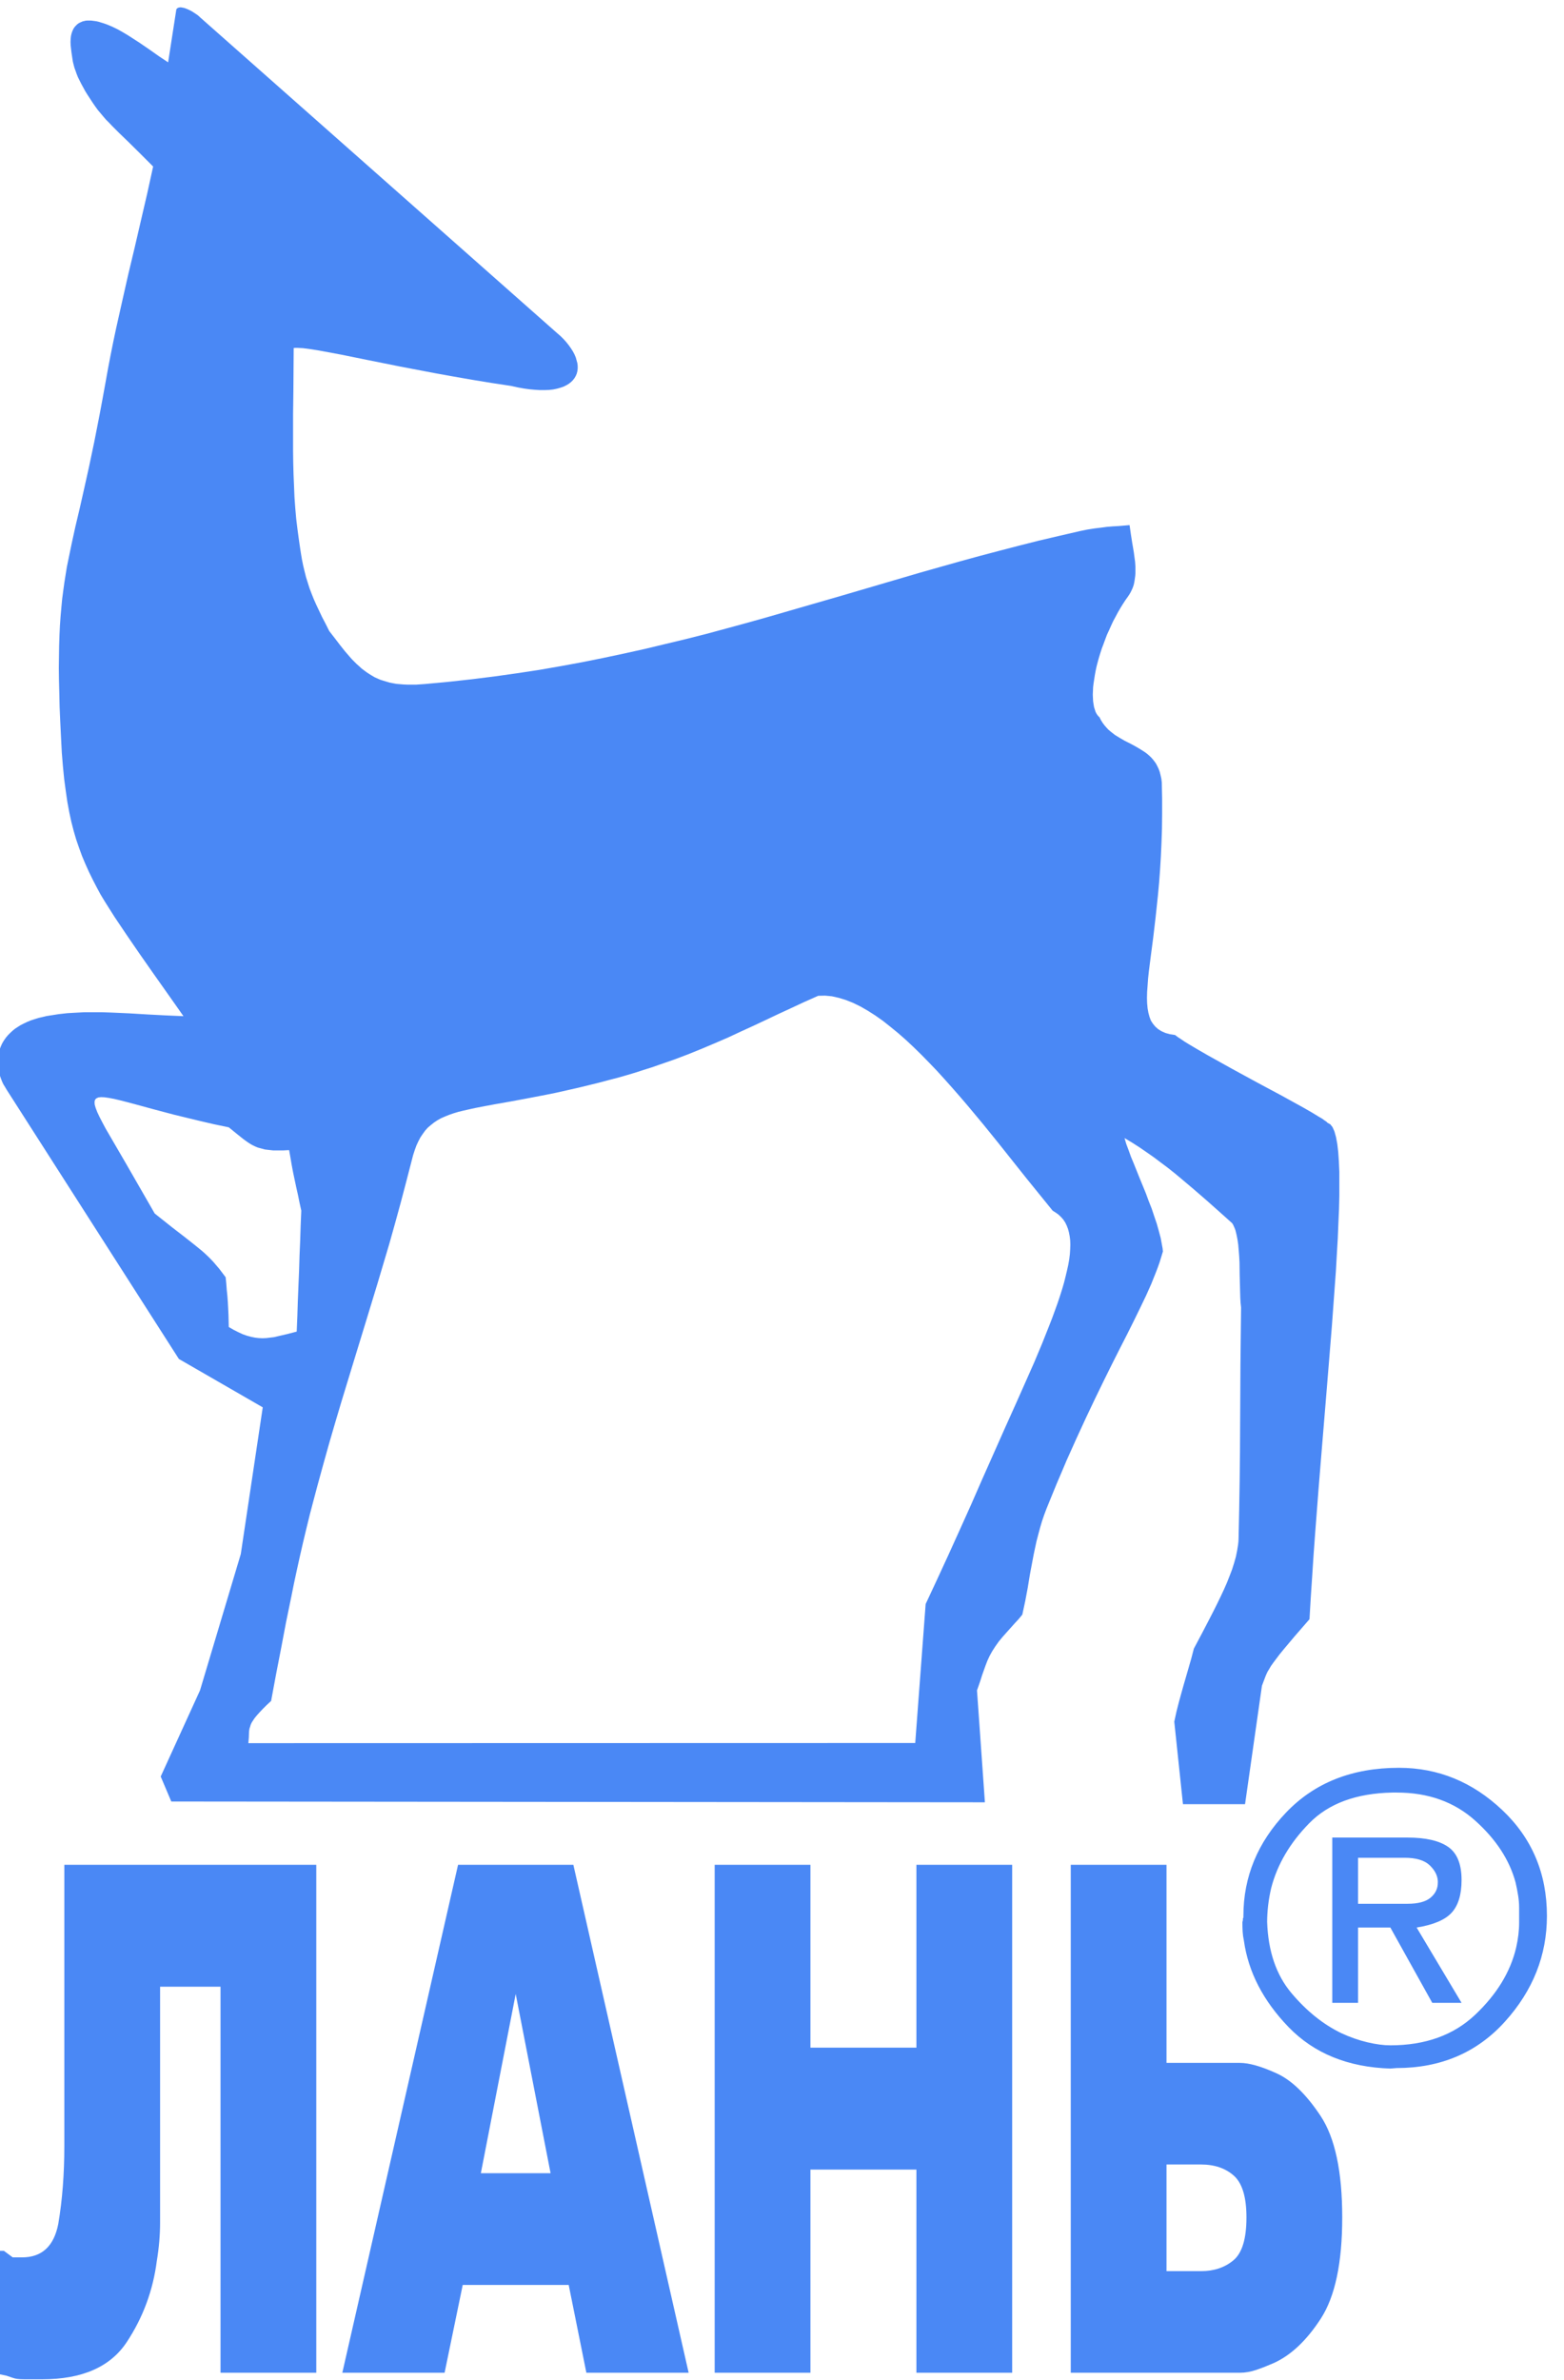
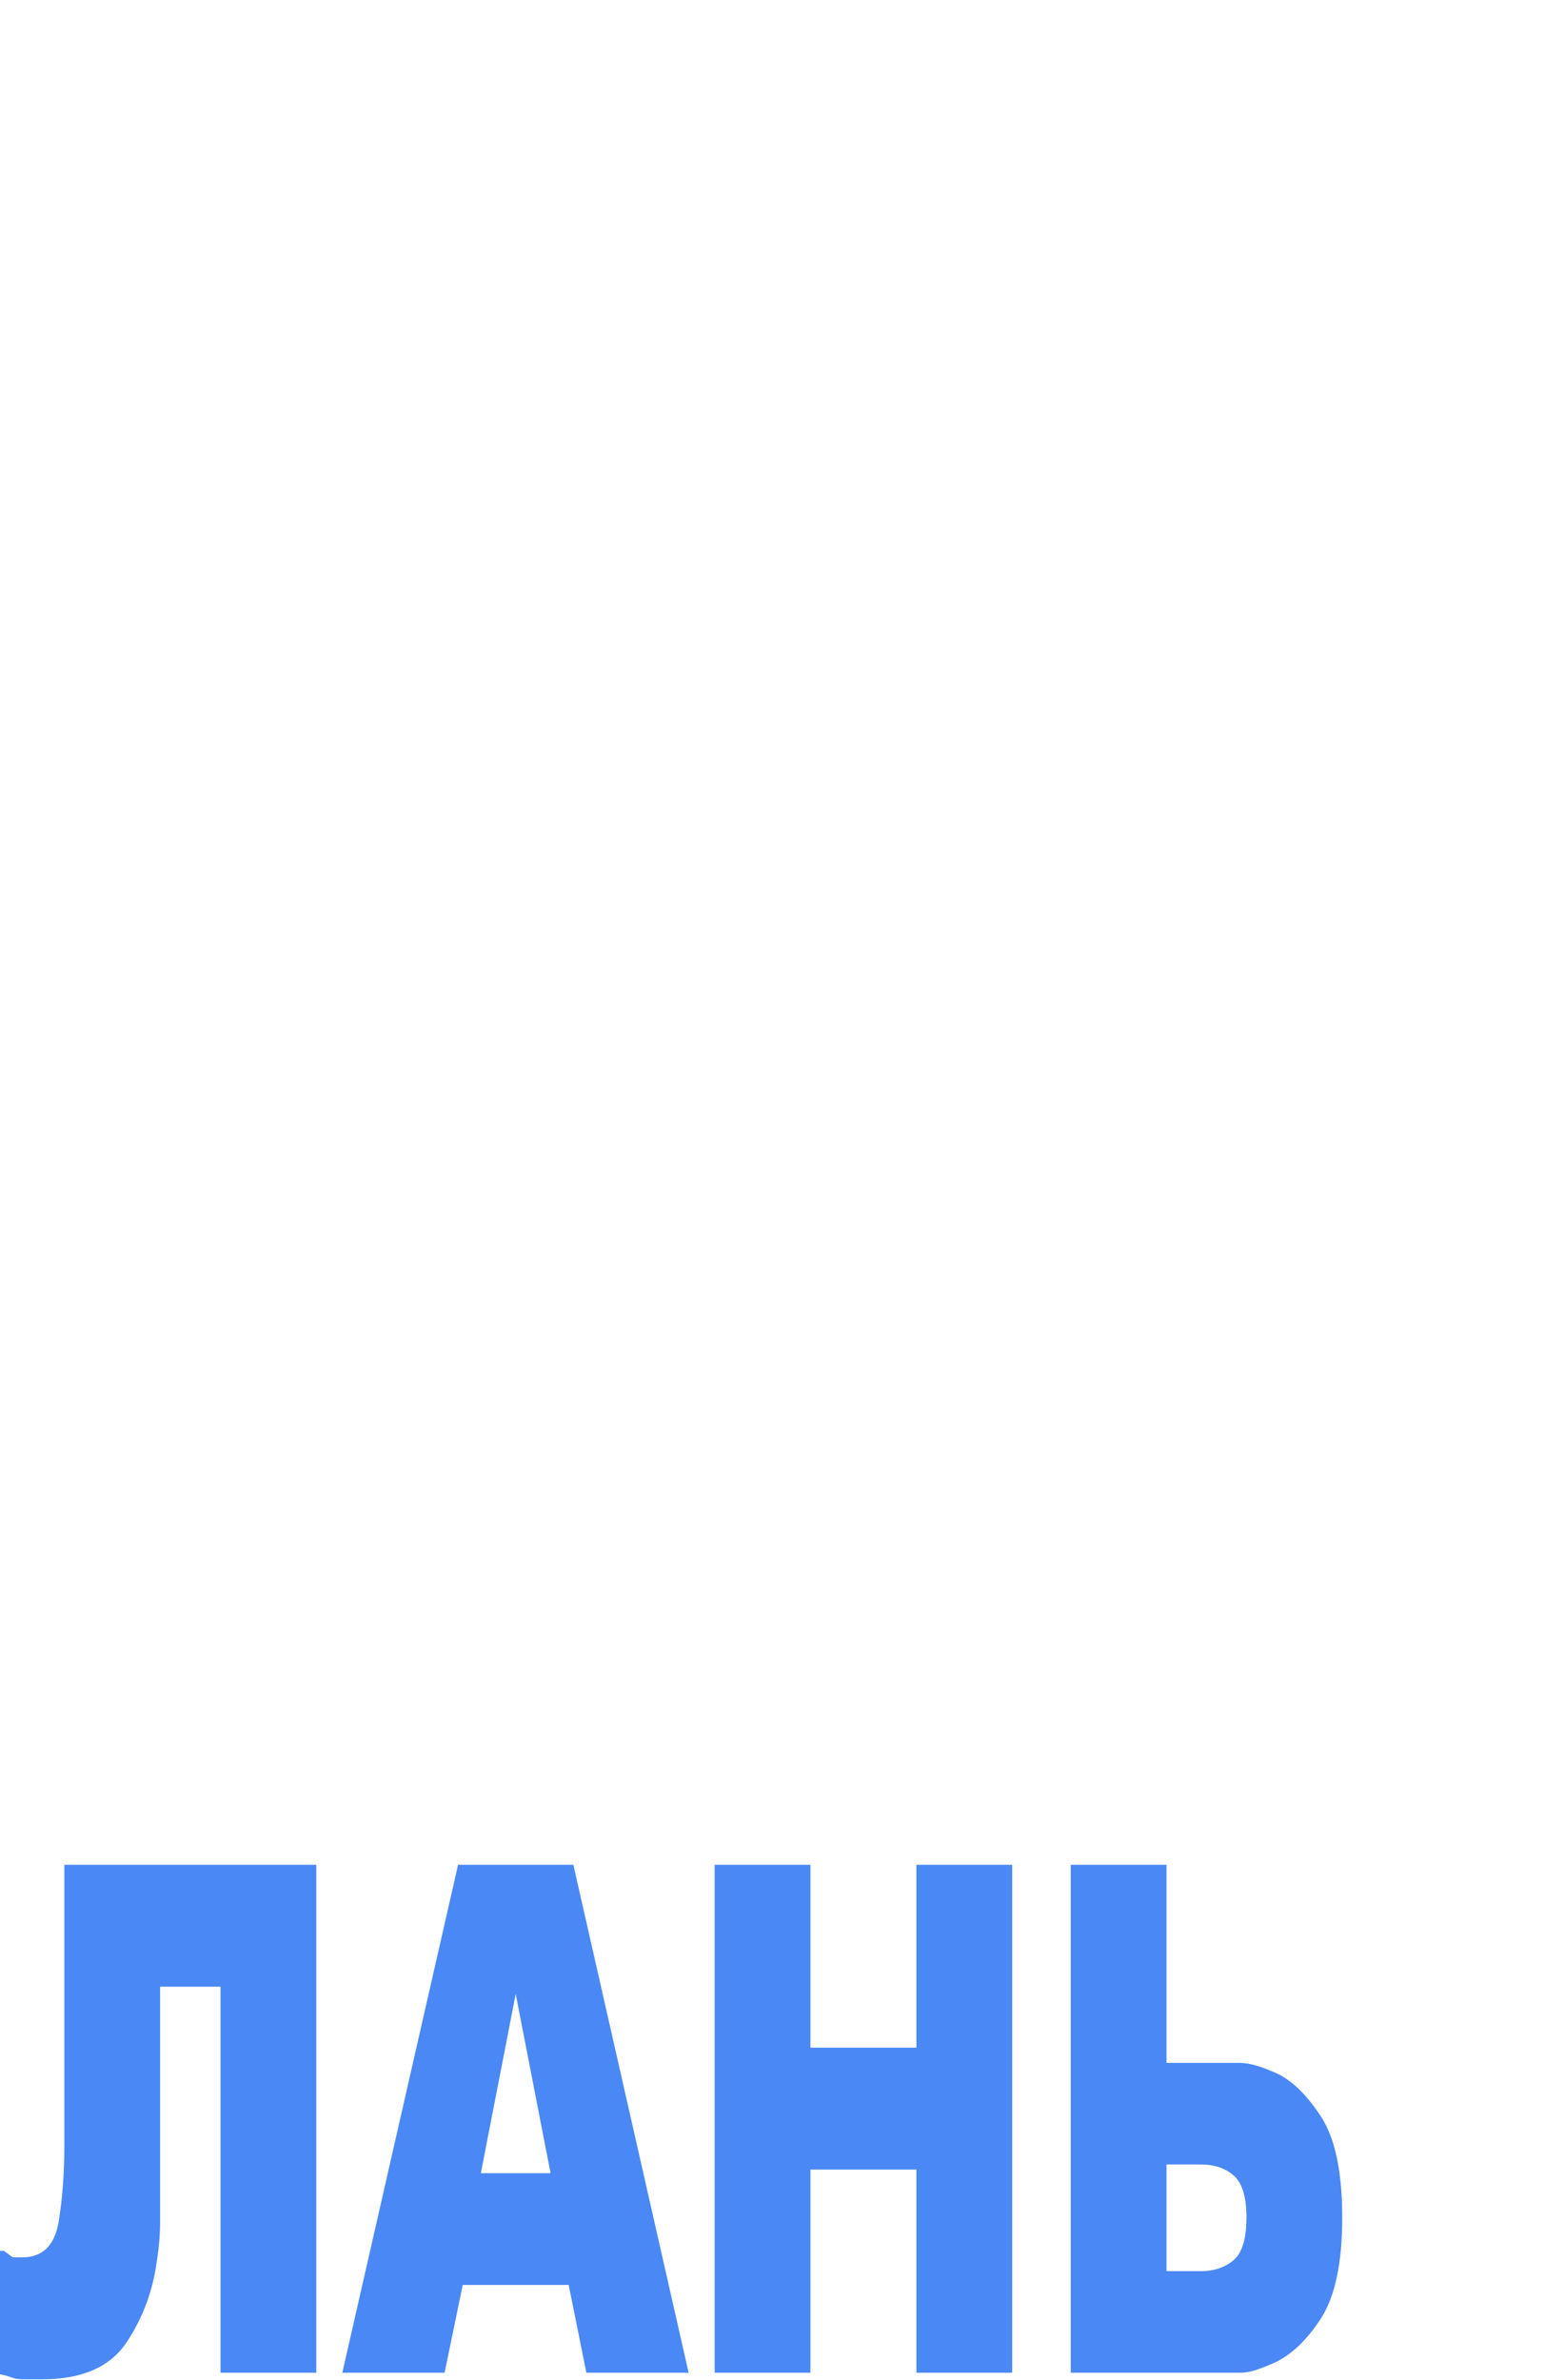
<svg xmlns="http://www.w3.org/2000/svg" width="100%" height="100%" viewBox="0 0 46 70" version="1.1" xml:space="preserve" style="fill-rule:evenodd;clip-rule:evenodd;stroke-linejoin:round;stroke-miterlimit:1.414;">
  <g transform="matrix(1,0,0,1,-11065,-15)">
    <g transform="matrix(1.5,0,0,1,10600,-48)">
      <g id="Logo" transform="matrix(0.379,0,0,0.569,271.676,39.317)">
        <g transform="matrix(1,0,0,1,101.08,138.005)">
          <path d="M16.402,0L16.402,26.254L16.162,26.254L11.448,26.254L11.448,6.301L8.321,6.301L8.321,18.478C8.321,19.128 8.265,19.791 8.153,20.466C7.956,21.997 7.439,23.397 6.594,24.673C5.744,25.954 4.289,26.592 2.225,26.592L1.984,26.592C1.675,26.592 1.443,26.592 1.283,26.592C1.022,26.592 0.83,26.567 0.701,26.517L0.365,26.404L0,26.329L0,19.953L0.24,19.953L0.697,20.291L1.178,20.291C2.205,20.291 2.83,19.716 3.054,18.559C3.263,17.328 3.367,15.984 3.367,14.534L3.367,0L16.402,0ZM23.737,0L29.702,0L35.666,26.254L35.425,26.254L30.375,26.254L29.461,21.716L23.978,21.716L23.04,26.254L22.799,26.254L17.749,26.254L23.737,0ZM24.916,15.94L28.523,15.94L26.719,6.676L24.916,15.94ZM37.013,0L41.967,0L41.967,9.452L47.45,9.452L47.45,0L52.404,0L52.404,26.254L52.164,26.254L47.45,26.254L47.45,15.753L41.967,15.753L41.967,26.254L41.726,26.254L37.013,26.254L37.013,0ZM55.435,0L60.389,0L60.389,10.239L64.189,10.239C64.654,10.239 65.279,10.414 66.065,10.77C66.85,11.12 67.616,11.858 68.362,12.983C69.107,14.108 69.48,15.852 69.48,18.228C69.48,20.572 69.111,22.316 68.373,23.454C67.636,24.591 66.818,25.36 65.92,25.76C65.632,25.885 65.339,26.004 65.043,26.104C64.746,26.204 64.461,26.254 64.189,26.254L62.866,26.254L62.626,26.254L55.435,26.254L55.435,0ZM62.169,21.003C62.842,21.003 63.403,20.816 63.852,20.441C64.301,20.066 64.525,19.328 64.525,18.228C64.525,17.178 64.309,16.459 63.876,16.071C63.443,15.684 62.874,15.49 62.169,15.49L60.389,15.49L60.389,21.003L62.169,21.003Z" style="fill:rgb(74,136,245);" />
        </g>
        <g transform="matrix(1,0,0,1,101,42)">
-           <path d="M8.98,92.734L8.433,91.443L10.467,86.989L12.576,79.945L13.712,72.361L9.373,69.861L0.457,55.936L0.376,55.797L0.294,55.666L0.229,55.527L0.171,55.38L0.122,55.241L0.082,55.102L0.049,54.963L0.024,54.816L0.008,54.677L0,54.539L0,54.4L0.016,54.261L0.033,54.122L0.065,53.983L0.106,53.852L0.155,53.721L0.212,53.591L0.278,53.468L0.359,53.345L0.441,53.231L0.539,53.117L0.654,53.002L0.768,52.896L0.899,52.79L1.038,52.7L1.193,52.602L1.356,52.52L1.528,52.438L1.708,52.365L1.904,52.299L2.116,52.234L2.329,52.185L2.533,52.136L2.746,52.103L2.95,52.071L3.162,52.038L3.596,51.989L4.037,51.964L4.478,51.94L5.393,51.94L5.859,51.956L6.79,51.997L7.738,52.054L8.678,52.103L9.61,52.144L9.185,51.539L8.637,50.763L8.008,49.873L7.338,48.916L6.676,47.952L6.055,47.029L5.785,46.604L5.532,46.203L5.32,45.852L5.148,45.533L4.927,45.108L4.723,44.692L4.535,44.275L4.363,43.866L4.208,43.441L4.061,43.016L3.93,42.567L3.808,42.093L3.702,41.602L3.604,41.072L3.522,40.508L3.44,39.895L3.375,39.241L3.317,38.53L3.277,37.762L3.236,36.928L3.203,36.168L3.187,35.449L3.17,34.779L3.162,34.15L3.17,33.553L3.178,32.998L3.195,32.466L3.219,31.96L3.252,31.486L3.293,31.028L3.334,30.587L3.391,30.154L3.448,29.737L3.513,29.328L3.579,28.92L3.661,28.519L3.832,27.694L4.02,26.836L4.241,25.904L4.47,24.891L4.723,23.755L4.993,22.472L5.131,21.77L5.278,21.018L5.426,20.225L5.581,19.375L5.704,18.689L5.834,18.011L5.973,17.316L6.12,16.621L6.431,15.232L6.749,13.826L7.085,12.421L7.411,11.015L7.738,9.61L8.041,8.229L7.33,7.518L6.758,6.954L6.292,6.505L5.916,6.129L5.753,5.957L5.597,5.802L5.458,5.638L5.328,5.483L5.189,5.319L5.058,5.14L4.927,4.952L4.788,4.739L4.649,4.527L4.527,4.331L4.421,4.135L4.322,3.955L4.232,3.775L4.151,3.612L4.085,3.448L4.028,3.285L3.971,3.13L3.93,2.974L3.889,2.811L3.865,2.655L3.816,2.329L3.775,1.969L3.767,1.789L3.775,1.626L3.791,1.479L3.824,1.34L3.865,1.226L3.914,1.119L3.971,1.029L4.036,0.956L4.102,0.89L4.175,0.833L4.249,0.792L4.322,0.76L4.396,0.727L4.47,0.711L4.535,0.694L4.6,0.686L4.845,0.686L4.976,0.703L5.099,0.719L5.238,0.752L5.369,0.793L5.499,0.833L5.638,0.882L5.916,0.997L6.202,1.136L6.48,1.291L6.766,1.463L7.322,1.822L7.861,2.19L8.359,2.541L8.817,2.844L9.242,0.106L9.258,0.082L9.283,0.057L9.307,0.041L9.332,0.024L9.397,0.008L9.471,0L9.56,0.016L9.65,0.033L9.74,0.065L9.839,0.106L10.026,0.196L10.206,0.311L10.361,0.417L10.476,0.523L28.935,16.834L29.115,16.989L29.279,17.153L29.418,17.308L29.548,17.472L29.663,17.635L29.761,17.79L29.843,17.946L29.908,18.101L29.949,18.248L29.99,18.395L30.006,18.534L30.006,18.673L29.99,18.803L29.957,18.934L29.908,19.049L29.843,19.163L29.761,19.269L29.663,19.367L29.548,19.457L29.426,19.531L29.279,19.604L29.115,19.661L28.935,19.711L28.739,19.752L28.527,19.776L28.298,19.784L28.053,19.784L27.792,19.768L27.514,19.743L27.219,19.702L26.901,19.645L26.574,19.571L25.552,19.416L24.555,19.253L23.567,19.081L22.619,18.91L20.813,18.566L19.187,18.24L17.781,17.954L16.637,17.741L16.171,17.667L15.795,17.618L15.64,17.61L15.509,17.602L15.403,17.602L15.313,17.61L15.305,18.689L15.297,19.842L15.281,21.051L15.281,22.898L15.289,23.519L15.305,24.131L15.33,24.728L15.354,25.317L15.395,25.888L15.444,26.444L15.509,26.976L15.567,27.408L15.624,27.809L15.681,28.185L15.738,28.528L15.804,28.855L15.877,29.157L15.951,29.452L16.041,29.738L16.131,30.023L16.237,30.301L16.351,30.587L16.482,30.882L16.629,31.192L16.784,31.519L16.964,31.862L17.152,32.238L17.438,32.606L17.7,32.949L17.953,33.268L18.206,33.562L18.329,33.701L18.574,33.946L18.705,34.061L18.827,34.175L18.958,34.273L19.089,34.371L19.228,34.461L19.358,34.542L19.498,34.624L19.645,34.69L19.792,34.755L19.947,34.804L20.11,34.853L20.273,34.902L20.445,34.935L20.625,34.968L20.813,34.984L21.009,35L21.213,35.008L21.647,35.008L21.875,34.992L22.121,34.975L23.338,34.861L24.531,34.73L25.708,34.583L26.868,34.42L28.004,34.248L29.132,34.052L30.243,33.847L31.338,33.627L32.417,33.398L33.487,33.161L34.542,32.908L35.596,32.655L36.633,32.393L37.663,32.115L38.684,31.837L39.706,31.552L43.726,30.391L47.739,29.214L48.752,28.928L49.765,28.642L50.779,28.364L51.8,28.095L52.838,27.825L53.875,27.563L54.922,27.318L55.984,27.073L56.376,26.992L56.744,26.935L57.079,26.894L57.389,26.853L57.692,26.828L57.986,26.812L58.272,26.787L58.558,26.763L58.623,27.22L58.697,27.695L58.738,27.931L58.779,28.176L58.811,28.422L58.844,28.659L58.86,28.904L58.86,29.255L58.852,29.378L58.836,29.492L58.82,29.607L58.803,29.713L58.779,29.827L58.746,29.933L58.705,30.04L58.656,30.146L58.607,30.244L58.55,30.342L58.485,30.44L58.346,30.636L58.207,30.849L58.076,31.061L57.953,31.274L57.831,31.503L57.708,31.731L57.602,31.96L57.496,32.197L57.39,32.426L57.3,32.663L57.21,32.908L57.12,33.145L57.046,33.374L56.973,33.611L56.908,33.847L56.85,34.069L56.801,34.297L56.761,34.518L56.728,34.73L56.695,34.943L56.671,35.139L56.663,35.335L56.655,35.523L56.663,35.703L56.671,35.866L56.695,36.022L56.72,36.169L56.761,36.299L56.801,36.422L56.859,36.528L56.924,36.618L57.006,36.7L57.079,36.847L57.161,36.978L57.251,37.1L57.349,37.214L57.455,37.329L57.57,37.427L57.684,37.517L57.798,37.607L58.051,37.762L58.305,37.909L58.566,38.04L58.828,38.179L59.081,38.326L59.326,38.481L59.441,38.563L59.547,38.653L59.653,38.751L59.751,38.857L59.841,38.971L59.923,39.086L59.996,39.225L60.062,39.364L60.119,39.519L60.16,39.682L60.201,39.862L60.225,40.058L60.242,40.892L60.242,41.693L60.234,42.461L60.209,43.196L60.176,43.907L60.135,44.586L60.086,45.239L60.029,45.86L59.907,47.012L59.784,48.059L59.661,48.999L59.555,49.832L59.515,50.208L59.49,50.559L59.466,50.886L59.458,51.197L59.466,51.474L59.49,51.736L59.531,51.965L59.588,52.177L59.661,52.373L59.768,52.537L59.89,52.684L60.037,52.815L60.209,52.921L60.413,53.011L60.642,53.076L60.912,53.117L61.051,53.223L61.214,53.329L61.394,53.452L61.606,53.583L62.089,53.869L62.628,54.179L63.846,54.857L65.153,55.569L66.42,56.247L67.531,56.859L67.988,57.121L68.364,57.35L68.52,57.44L68.642,57.53L68.74,57.595L68.806,57.66L68.944,57.734L69.059,57.881L69.157,58.102L69.239,58.396L69.304,58.747L69.353,59.164L69.386,59.646L69.41,60.185L69.41,61.42L69.394,62.114L69.361,62.858L69.329,63.642L69.28,64.468L69.231,65.334L69.165,66.233L69.026,68.137L68.863,70.147L68.691,72.247L68.512,74.413L68.332,76.619L68.16,78.858L68.078,79.978L68.005,81.097L67.931,82.209L67.866,83.312L67.106,84.186L66.542,84.856L66.321,85.126L66.142,85.363L65.995,85.559L65.872,85.731L65.782,85.886L65.701,86.017L65.643,86.14L65.594,86.254L65.504,86.491L65.406,86.752L64.532,92.873L61.32,92.873L60.871,88.607L60.985,88.084L61.108,87.602L61.231,87.153L61.353,86.719L61.476,86.295L61.606,85.845L61.745,85.363L61.884,84.832L62.301,84.047L62.701,83.279L62.898,82.895L63.086,82.519L63.265,82.151L63.437,81.784L63.592,81.432L63.731,81.081L63.862,80.738L63.968,80.403L64.058,80.084L64.123,79.765L64.148,79.61L64.172,79.463L64.189,79.308L64.197,79.161L64.229,77.649L64.254,76.145L64.27,74.65L64.278,73.154L64.286,71.667L64.294,70.18L64.31,68.693L64.327,67.197L64.302,66.968L64.286,66.707L64.278,66.429L64.27,66.126L64.254,65.505L64.246,64.868L64.229,64.549L64.205,64.247L64.18,63.953L64.139,63.675L64.09,63.43L64.033,63.201L63.992,63.095L63.952,63.005L63.911,62.915L63.862,62.841L63.224,62.27L62.57,61.689L61.9,61.109L61.222,60.537L60.879,60.251L60.528,59.973L60.168,59.704L59.808,59.434L59.433,59.172L59.065,58.919L58.681,58.674L58.297,58.445L58.386,58.747L58.509,59.074L58.632,59.417L58.779,59.769L59.081,60.521L59.4,61.297L59.547,61.697L59.702,62.089L59.833,62.482L59.964,62.866L60.07,63.242L60.168,63.609L60.201,63.789L60.234,63.969L60.266,64.141L60.283,64.304L60.201,64.574L60.119,64.843L60.021,65.121L59.915,65.399L59.8,65.685L59.686,65.971L59.555,66.265L59.416,66.576L59.114,67.205L58.787,67.875L58.436,68.578L58.051,69.33L57.643,70.139L57.218,70.997L56.769,71.92L56.303,72.901L55.813,73.963L55.306,75.091L55.053,75.688L54.791,76.3L54.53,76.938L54.26,77.6L54.137,77.927L54.023,78.262L53.925,78.597L53.835,78.932L53.745,79.275L53.671,79.618L53.598,79.962L53.533,80.305L53.402,80.999L53.288,81.694L53.157,82.388L53.009,83.075L52.813,83.312L52.601,83.541L52.397,83.769L52.192,83.998L51.988,84.227L51.792,84.464L51.612,84.717L51.449,84.971L51.318,85.208L51.204,85.453L51.106,85.706L51.016,85.959L50.926,86.213L50.844,86.474L50.754,86.736L50.664,86.989L51.073,92.775L8.98,92.734ZM11.955,68.21L11.947,67.891L11.939,67.573L11.923,67.246L11.906,66.927L11.882,66.6L11.849,66.281L11.825,65.955L11.792,65.636L11.457,65.195L11.163,64.851L11.024,64.704L10.885,64.565L10.738,64.426L10.574,64.279L10.182,63.96L9.675,63.56L8.997,63.037L8.123,62.343L6.627,59.744L5.59,57.963L5.41,57.627L5.263,57.341L5.148,57.096L5.067,56.884L5.018,56.712L5.01,56.573L5.034,56.467L5.099,56.394L5.206,56.344L5.345,56.328L5.525,56.336L5.753,56.369L6.015,56.418L6.325,56.491L6.677,56.581L7.077,56.687L8.009,56.941L9.12,57.235L9.758,57.39L10.435,57.554L11.171,57.725L11.956,57.889L12.348,58.208L12.683,58.477L12.838,58.591L12.993,58.698L13.14,58.788L13.304,58.87L13.459,58.935L13.819,59.033L14.023,59.057L14.252,59.082L14.775,59.082L15.077,59.066L15.143,59.441L15.208,59.826L15.281,60.21L15.363,60.602L15.445,60.986L15.535,61.387L15.616,61.787L15.706,62.195L15.674,62.955L15.649,63.731L15.616,64.508L15.592,65.292L15.559,66.077L15.527,66.87L15.502,67.654L15.469,68.447L14.963,68.578L14.505,68.684L14.301,68.733L14.096,68.757L13.892,68.782L13.704,68.79L13.508,68.782L13.304,68.757L13.108,68.717L12.895,68.659L12.683,68.586L12.454,68.48L12.209,68.357L11.955,68.21ZM12.968,89.718L12.993,89.424L13.001,89.179L13.009,89.073L13.025,88.967L13.058,88.869L13.09,88.762L13.139,88.656L13.213,88.541L13.295,88.419L13.409,88.28L13.548,88.125L13.711,87.953L13.907,87.757L14.145,87.536L14.398,86.172L14.659,84.832L14.913,83.492L15.191,82.143L15.329,81.456L15.477,80.77L15.632,80.067L15.795,79.356L15.967,78.637L16.147,77.902L16.343,77.158L16.547,76.39L16.85,75.287L17.152,74.208L17.462,73.146L17.773,72.1L18.402,70.04L19.023,68.014L19.644,65.979L20.257,63.92L20.551,62.874L20.845,61.803L21.131,60.717L21.417,59.613L21.491,59.327L21.573,59.074L21.662,58.829L21.761,58.616L21.867,58.412L21.989,58.232L22.112,58.061L22.251,57.905L22.406,57.774L22.57,57.644L22.741,57.529L22.929,57.423L23.134,57.333L23.354,57.243L23.591,57.162L23.836,57.088L24.106,57.023L24.392,56.958L24.694,56.892L25.021,56.827L25.724,56.696L26.516,56.557L27.391,56.394L28.372,56.206L28.894,56.1L29.442,55.977L30.022,55.846L30.627,55.699L31.125,55.576L31.615,55.446L32.09,55.323L32.547,55.192L32.988,55.061L33.413,54.923L33.83,54.792L34.23,54.653L35.007,54.383L35.742,54.105L36.445,53.819L37.123,53.533L37.785,53.247L38.431,52.945L39.076,52.651L39.722,52.348L40.376,52.038L41.046,51.728L41.732,51.409L42.451,51.09L42.803,51.082L43.154,51.115L43.514,51.196L43.889,51.311L44.257,51.458L44.641,51.646L45.025,51.867L45.409,52.112L45.801,52.389L46.194,52.7L46.594,53.027L46.995,53.379L47.395,53.754L47.796,54.146L48.196,54.555L48.596,54.972L48.997,55.413L49.397,55.862L49.798,56.32L50.19,56.778L50.974,57.717L51.742,58.665L53.213,60.513L54.578,62.196L54.733,62.294L54.881,62.4L55.011,62.523L55.126,62.653L55.224,62.8L55.305,62.964L55.371,63.136L55.42,63.315L55.46,63.52L55.485,63.724L55.493,63.953L55.485,64.19L55.469,64.443L55.436,64.713L55.387,64.991L55.322,65.285L55.248,65.595L55.166,65.922L55.068,66.257L54.954,66.617L54.831,66.984L54.692,67.368L54.545,67.769L54.382,68.186L54.031,69.068L53.63,70.024L53.181,71.038L52.698,72.125L52.11,73.432L51.522,74.756L50.933,76.08L50.353,77.404L49.765,78.711L49.176,80.01L48.588,81.285L48.008,82.527L47.469,89.71L12.968,89.718Z" style="fill:rgb(74,136,245);" />
-         </g>
+           </g>
        <g transform="matrix(1,0,0,1,165.395,132.992)">
-           <path d="M0.052,7.655C0.052,5.635 0.788,3.854 2.26,2.312C3.732,0.771 5.678,0 8.099,0C10.12,0 11.9,0.727 13.442,2.182C14.983,3.636 15.755,5.461 15.755,7.655C15.755,9.693 15.032,11.513 13.586,13.116C12.14,14.718 10.268,15.519 7.968,15.519L7.655,15.545C5.46,15.476 3.706,14.761 2.39,13.403C1.076,12.044 0.305,10.555 0.078,8.935C0.044,8.779 0.022,8.622 0.013,8.465C0.005,8.308 0,8.152 0,7.995C0,7.977 0.004,7.956 0.013,7.929C0.022,7.903 0.026,7.873 0.026,7.838C0.026,7.838 0.026,7.834 0.026,7.825C0.026,7.816 0.026,7.803 0.026,7.786C0.044,7.769 0.052,7.747 0.052,7.721C0.052,7.695 0.052,7.673 0.052,7.655ZM14.317,7.499L14.317,7.237C14.317,7.028 14.3,6.815 14.265,6.597C14.23,6.379 14.187,6.157 14.134,5.931C13.821,4.764 13.124,3.697 12.044,2.73C10.965,1.763 9.615,1.28 7.994,1.28L7.76,1.28C5.896,1.315 4.463,1.842 3.462,2.861C2.46,3.88 1.803,4.999 1.489,6.218C1.419,6.515 1.367,6.81 1.332,7.106C1.298,7.403 1.28,7.69 1.28,7.969C1.332,9.484 1.751,10.708 2.534,11.64C3.318,12.571 4.18,13.263 5.121,13.717C5.574,13.926 6.022,14.082 6.467,14.187C6.91,14.291 7.307,14.344 7.655,14.344C9.466,14.344 10.929,13.817 12.044,12.763C13.159,11.709 13.864,10.555 14.161,9.301C14.213,9.075 14.252,8.853 14.278,8.635C14.304,8.417 14.317,8.204 14.317,7.995L14.317,7.499ZM4.65,3.606L8.543,3.606C9.484,3.606 10.185,3.767 10.647,4.089C11.109,4.411 11.339,4.981 11.339,5.8C11.339,6.549 11.169,7.111 10.829,7.485C10.49,7.86 9.885,8.116 9.014,8.256L11.339,12.149L9.823,12.149L7.655,8.256L5.983,8.256L5.983,12.149L4.65,12.149L4.65,3.606ZM8.386,4.65L5.983,4.65L5.983,7.028L8.543,7.028C9.083,7.028 9.48,6.924 9.732,6.715C9.985,6.505 10.111,6.244 10.111,5.931L10.111,5.852C10.093,5.556 9.949,5.282 9.68,5.029C9.41,4.777 8.979,4.65 8.386,4.65Z" style="fill:rgb(74,136,245);" />
-         </g>
+           </g>
      </g>
    </g>
  </g>
</svg>